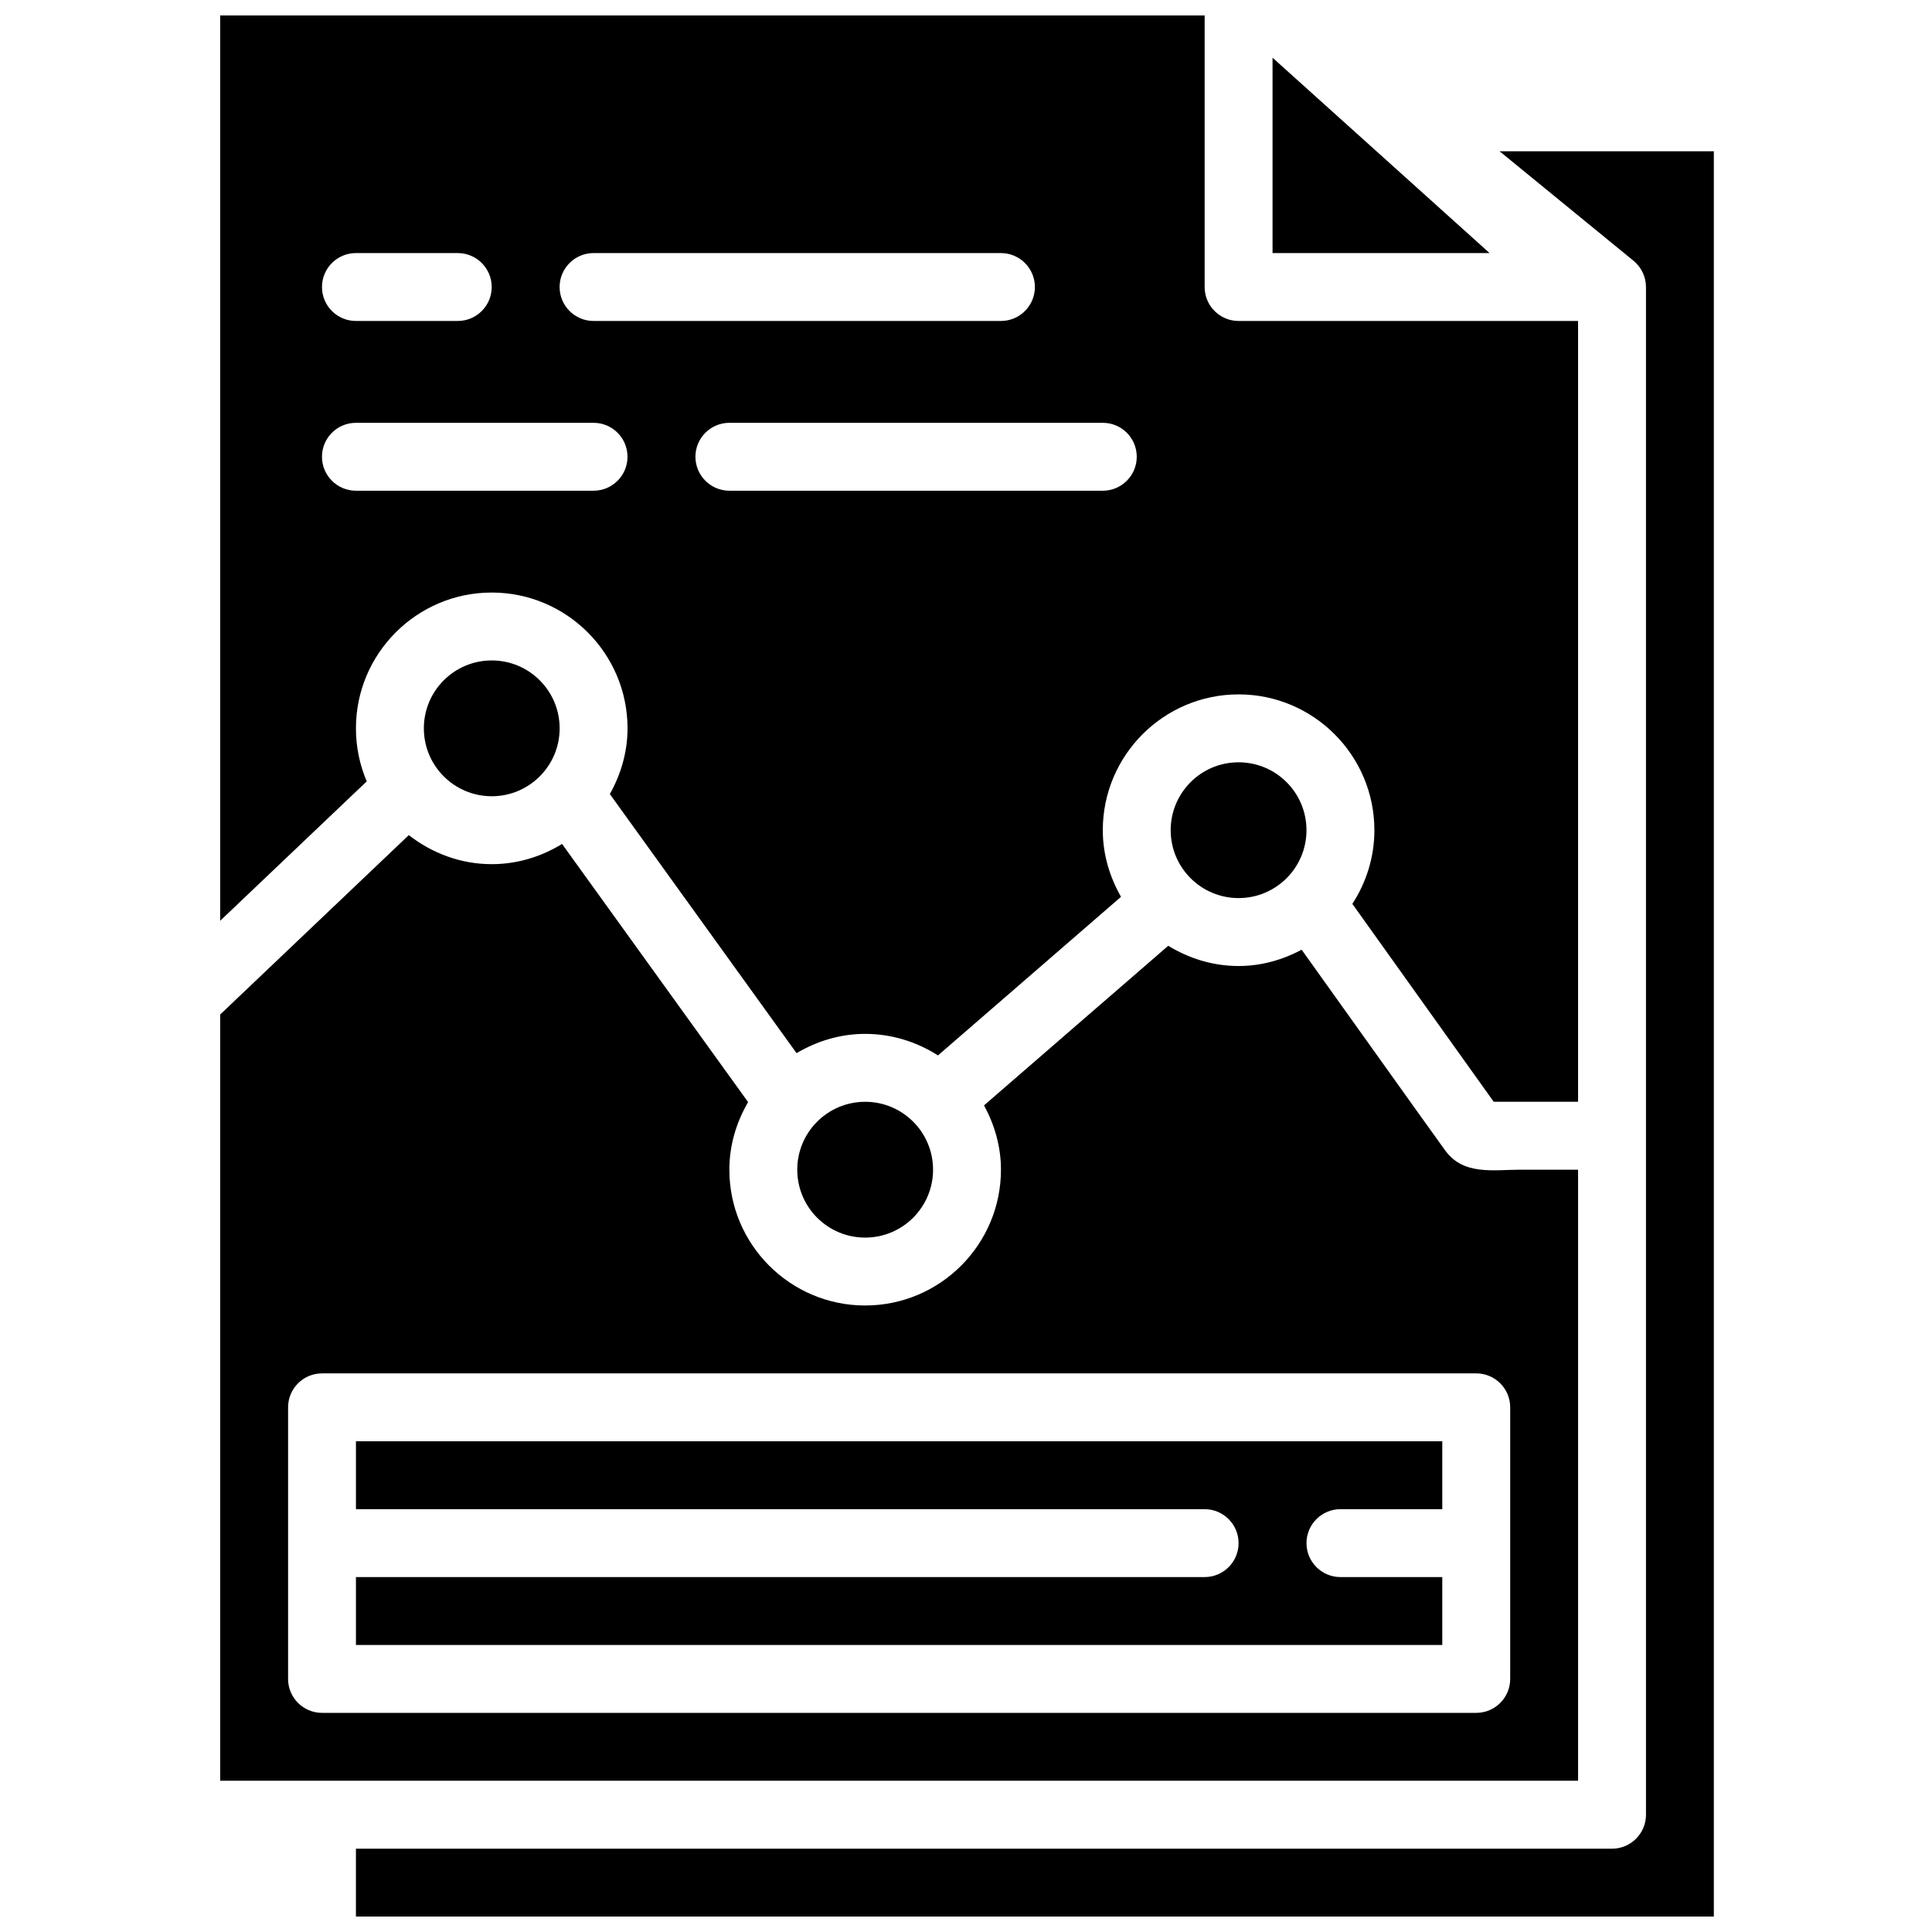
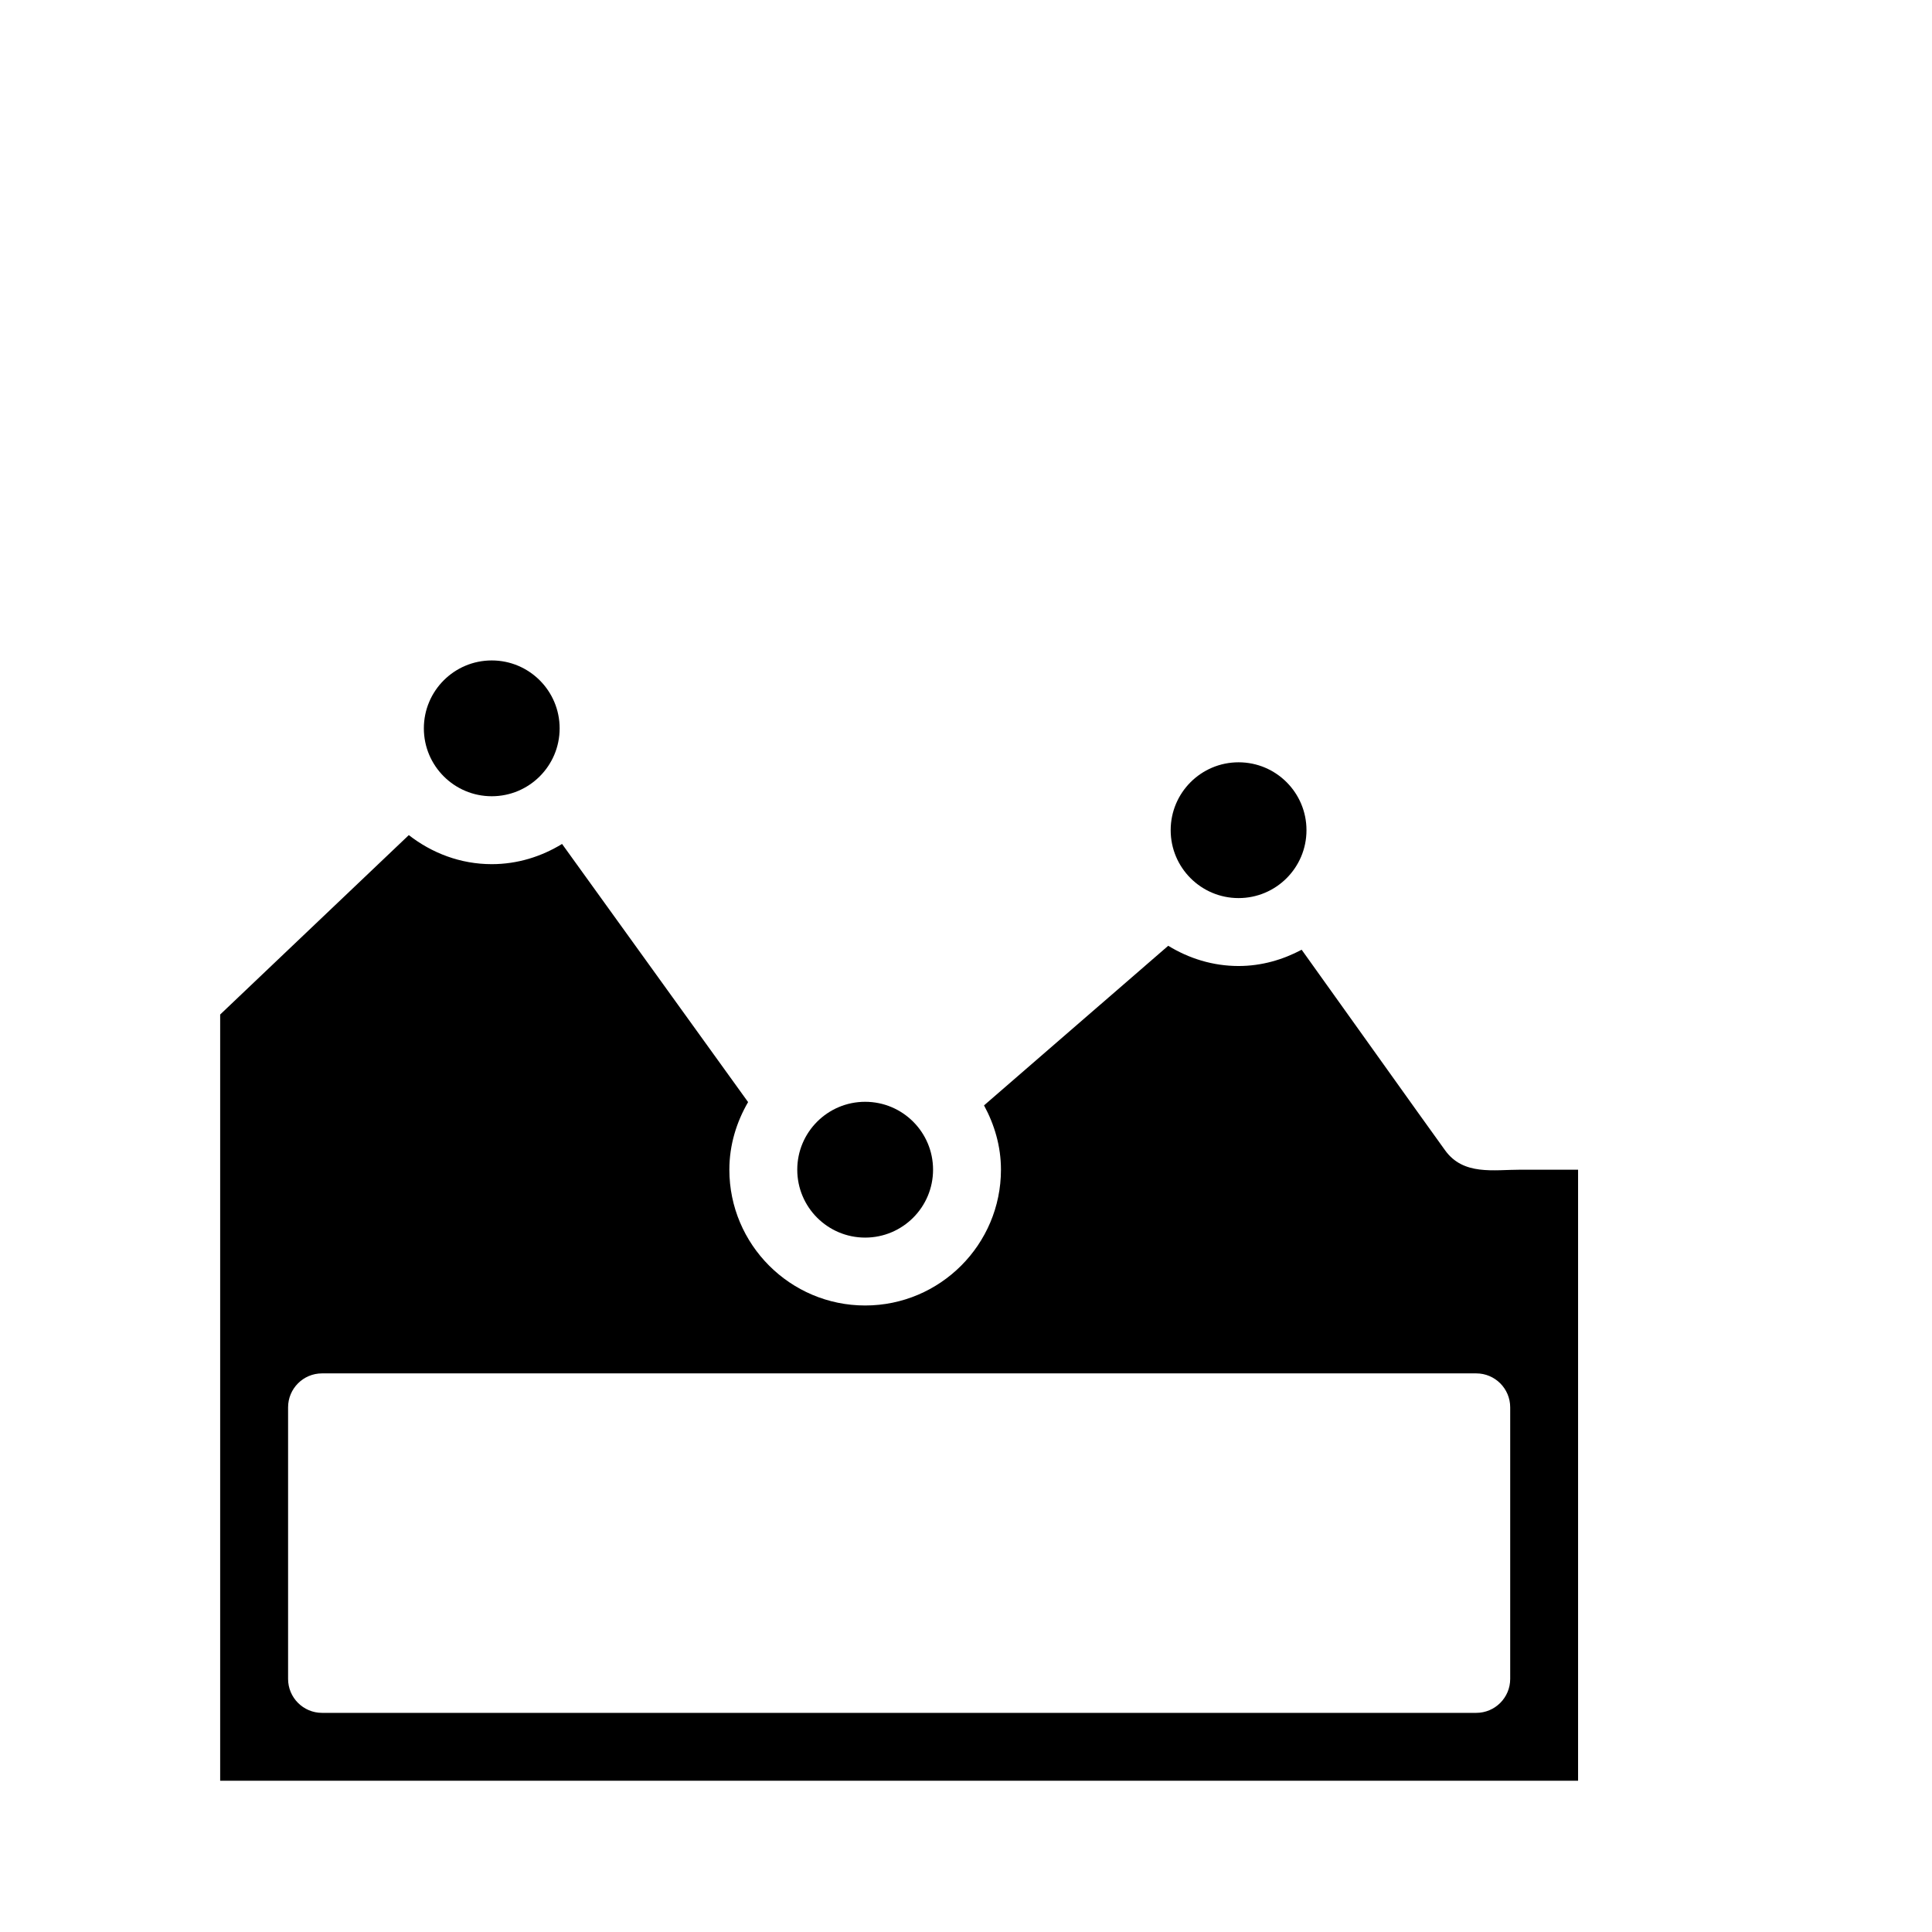
<svg xmlns="http://www.w3.org/2000/svg" width="800px" height="800px" version="1.1" viewBox="144 144 512 512">
  <defs>
    <clipPath id="b">
-       <path d="m238 184h361v467.9h-361z" />
-     </clipPath>
+       </clipPath>
    <clipPath id="a">
-       <path d="m202 148.09h361v287.91h-361z" />
-     </clipPath>
+       </clipPath>
  </defs>
  <path d="m391.27 453.98c0 9.938-8.059 17.996-17.996 17.996s-17.992-8.059-17.992-17.996 8.055-17.992 17.992-17.992 17.996 8.055 17.996 17.992" />
-   <path d="m538.76 211.07-57.523-51.777v51.777z" />
  <path d="m490.23 364.01c0 9.938-8.055 17.992-17.992 17.992s-17.996-8.055-17.996-17.992 8.059-17.992 17.996-17.992 17.992 8.055 17.992 17.992" />
  <path d="m292.31 337.02c0 9.938-8.055 17.992-17.992 17.992s-17.992-8.055-17.992-17.992 8.055-17.996 17.992-17.996 17.992 8.059 17.992 17.996" />
-   <path d="m499.23 561.94c-4.965 0-8.996-4.031-8.996-8.996s4.031-8.996 8.996-8.996h26.988v-17.992h-287.89v17.992h224.91c4.965 0 8.996 4.031 8.996 8.996s-4.031 8.996-8.996 8.996h-224.91v17.992h287.89v-17.992z" />
  <path d="m562.21 453.98h-15.141c-7.297 0-15.258 1.594-20.105-5.137-2.457-3.41-4.902-6.82-7.352-10.238-7.234-10.121-14.457-20.242-21.691-30.363-2.988-4.184-5.984-8.367-8.969-12.551-5.019 2.664-10.652 4.312-16.719 4.312-6.848 0-13.188-2.023-18.641-5.363l-48.816 42.301c2.769 5.094 4.488 10.84 4.488 17.039 0 19.848-16.141 35.988-35.988 35.988-19.848 0-35.988-16.141-35.988-35.988 0-6.551 1.891-12.621 4.965-17.914l-49.301-68.41c-5.445 3.332-11.785 5.356-18.633 5.356-8.312 0-15.879-2.949-21.98-7.699l-49.992 47.547v203.06h359.86v-161.94zm-17.992 134.95c0 4.965-4.031 8.996-8.996 8.996h-305.88c-4.965 0-8.996-4.031-8.996-8.996v-71.973c0-4.965 4.031-8.996 8.996-8.996h305.88c4.965 0 8.996 4.031 8.996 8.996z" />
  <g clip-path="url(#b)">
-     <path d="m576.9 213.11c2.086 1.711 3.301 4.266 3.301 6.965v404.85c0 4.965-4.031 8.996-8.996 8.996h-332.88v17.992h359.86v-467.82h-56.77z" />
-   </g>
+     </g>
  <g clip-path="url(#a)">
    <path d="m241.19 351.07c-1.844-4.316-2.863-9.066-2.863-14.051 0-19.848 16.141-35.988 35.988-35.988s35.988 16.141 35.988 35.988c0 6.352-1.789 12.234-4.688 17.418l49.48 68.66c5.359-3.168 11.523-5.109 18.18-5.109 7.117 0 13.703 2.141 19.297 5.711l48.508-42.031c-2.984-5.234-4.828-11.211-4.828-17.66 0-19.848 16.141-35.988 35.988-35.988 19.848 0 35.988 16.141 35.988 35.988 0 7.207-2.176 13.891-5.84 19.531l37.461 52.441h22.355v-206.92h-89.965c-4.965 0-8.996-4.031-8.996-8.996v-71.973h-260.9v239.93zm204.06-86.023c0 4.965-4.031 8.996-8.996 8.996h-98.961c-4.965 0-8.996-4.031-8.996-8.996 0-4.965 4.031-8.996 8.996-8.996h98.961c4.969 0 8.996 4.027 8.996 8.996zm-143.95-53.98h107.96c4.965 0 8.996 4.031 8.996 8.996s-4.031 8.996-8.996 8.996h-107.96c-4.965 0-8.996-4.031-8.996-8.996s4.031-8.996 8.996-8.996zm-62.977 0h26.988c4.965 0 8.996 4.031 8.996 8.996s-4.031 8.996-8.996 8.996h-26.988c-4.965 0-8.996-4.031-8.996-8.996s4.031-8.996 8.996-8.996zm0 44.984h62.977c4.965 0 8.996 4.031 8.996 8.996 0 4.965-4.031 8.996-8.996 8.996h-62.977c-4.965 0-8.996-4.031-8.996-8.996 0-4.969 4.031-8.996 8.996-8.996z" />
  </g>
</svg>